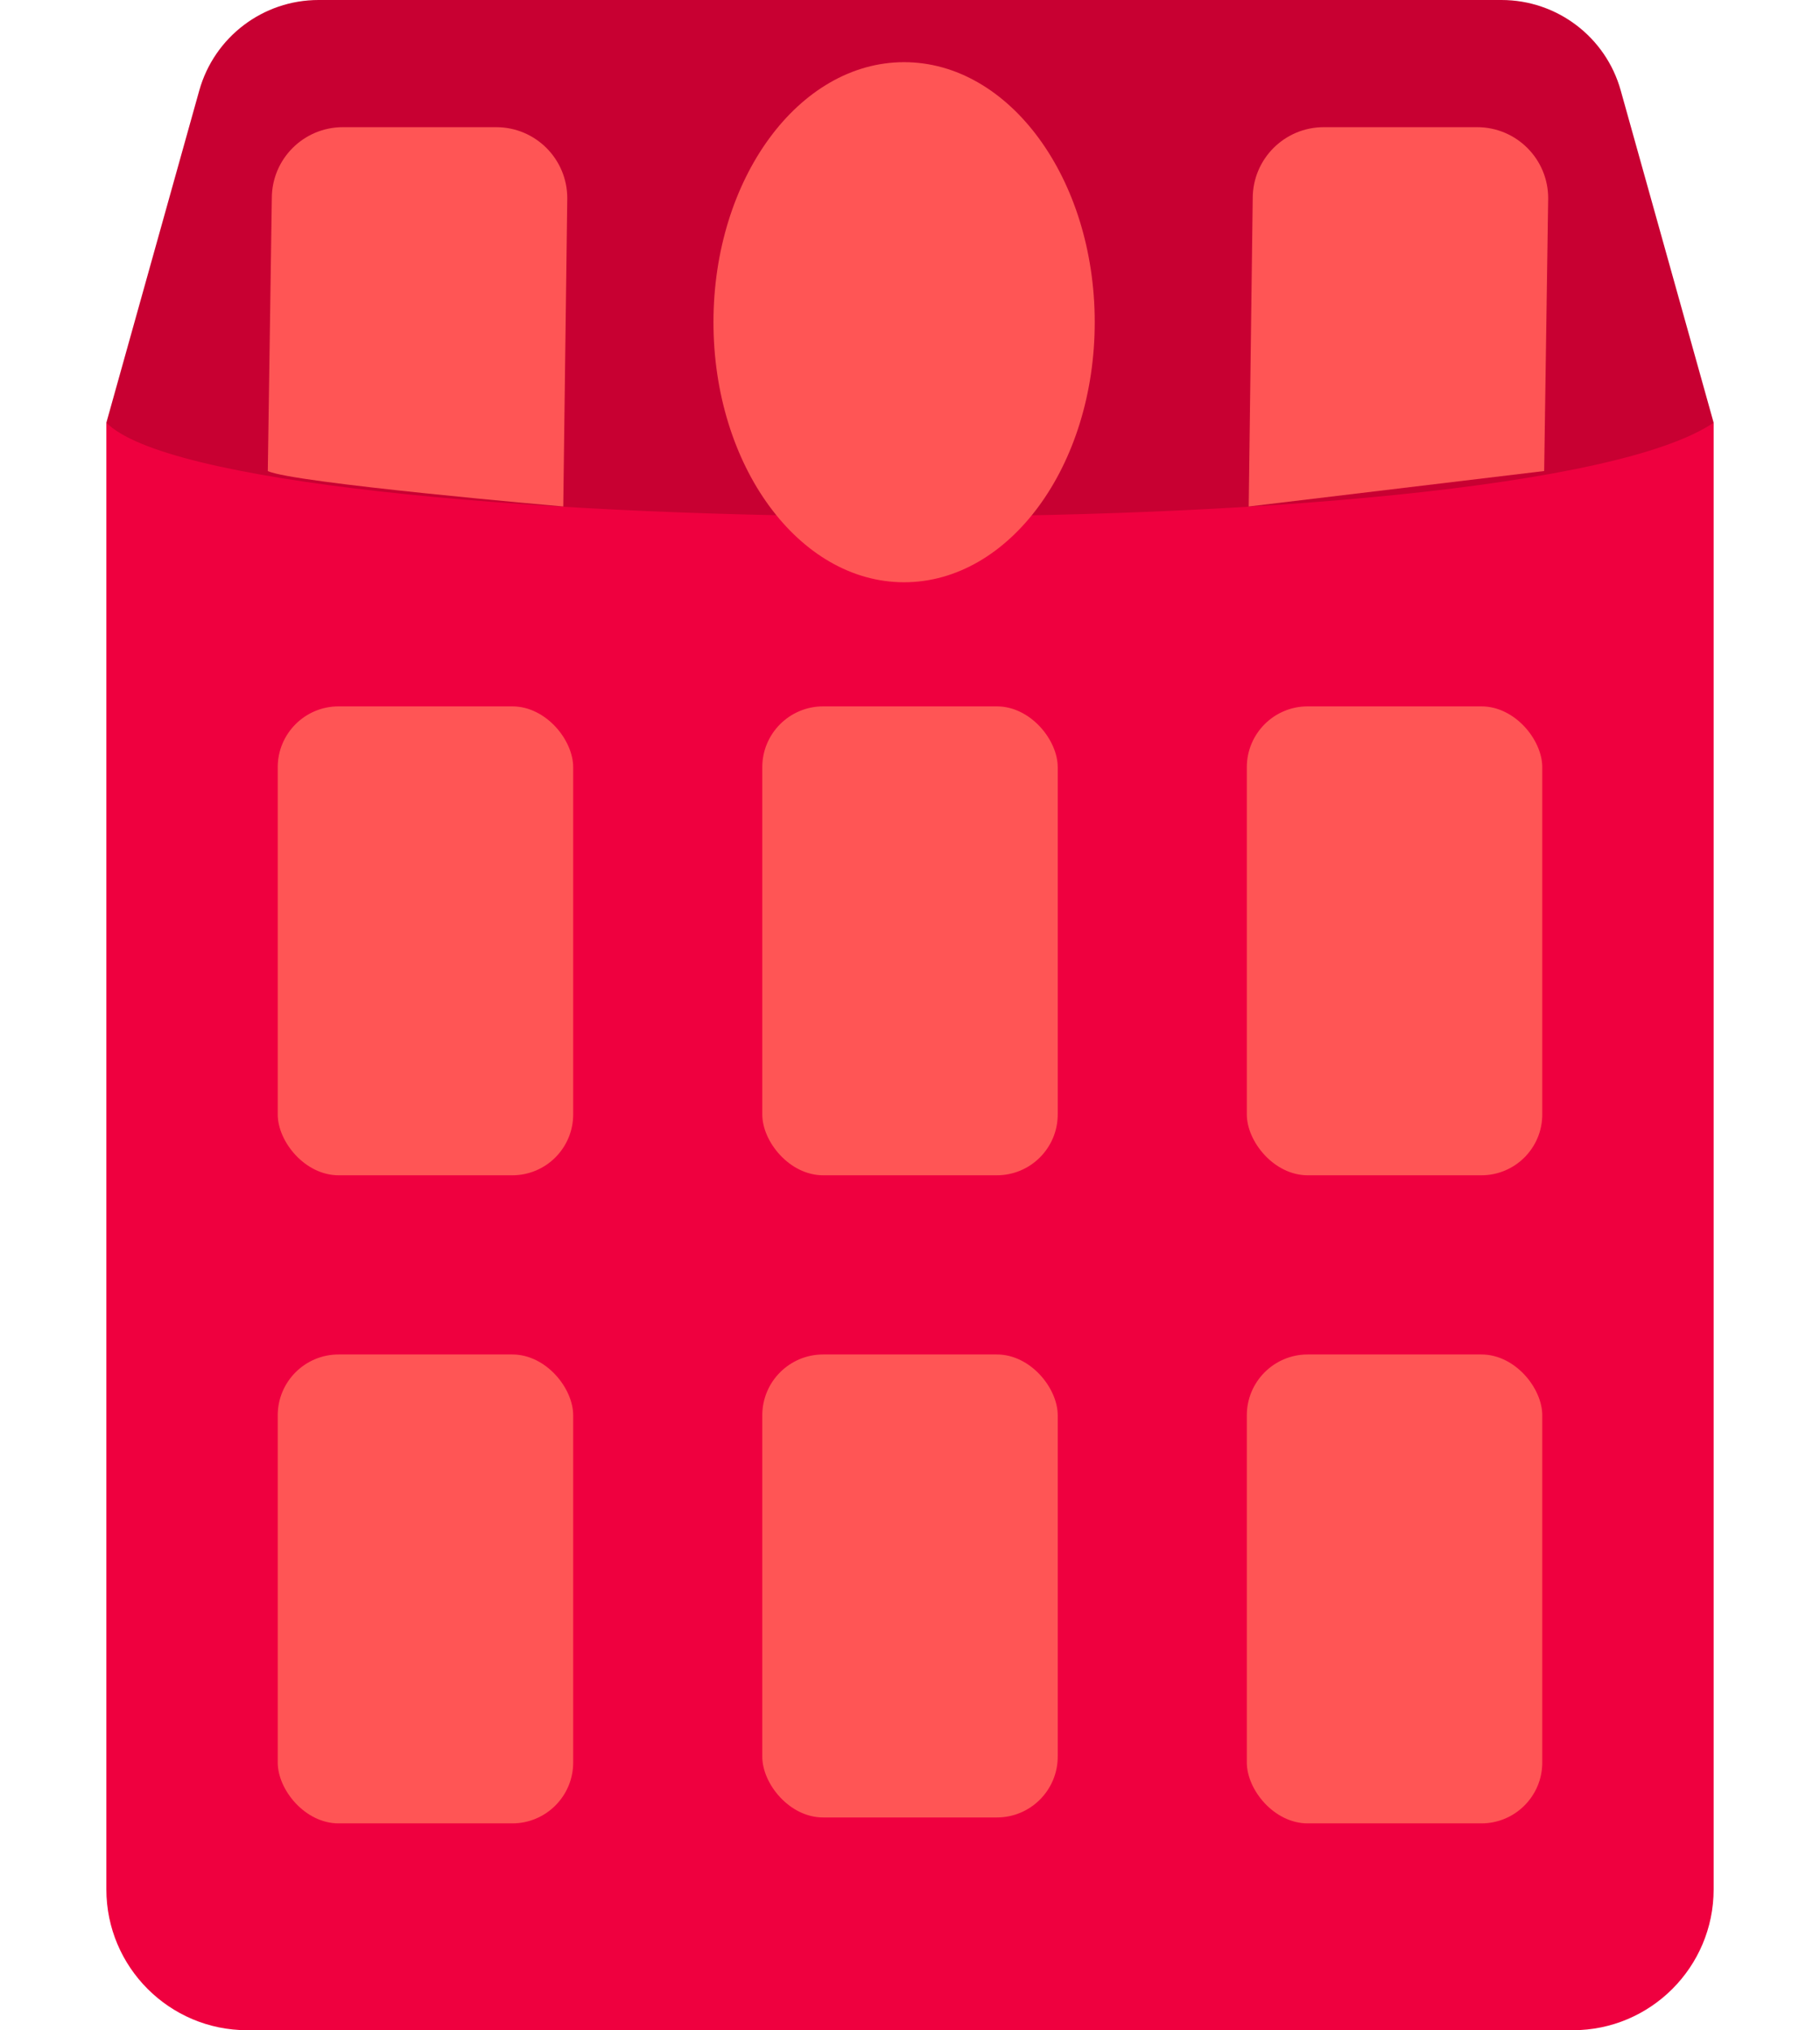
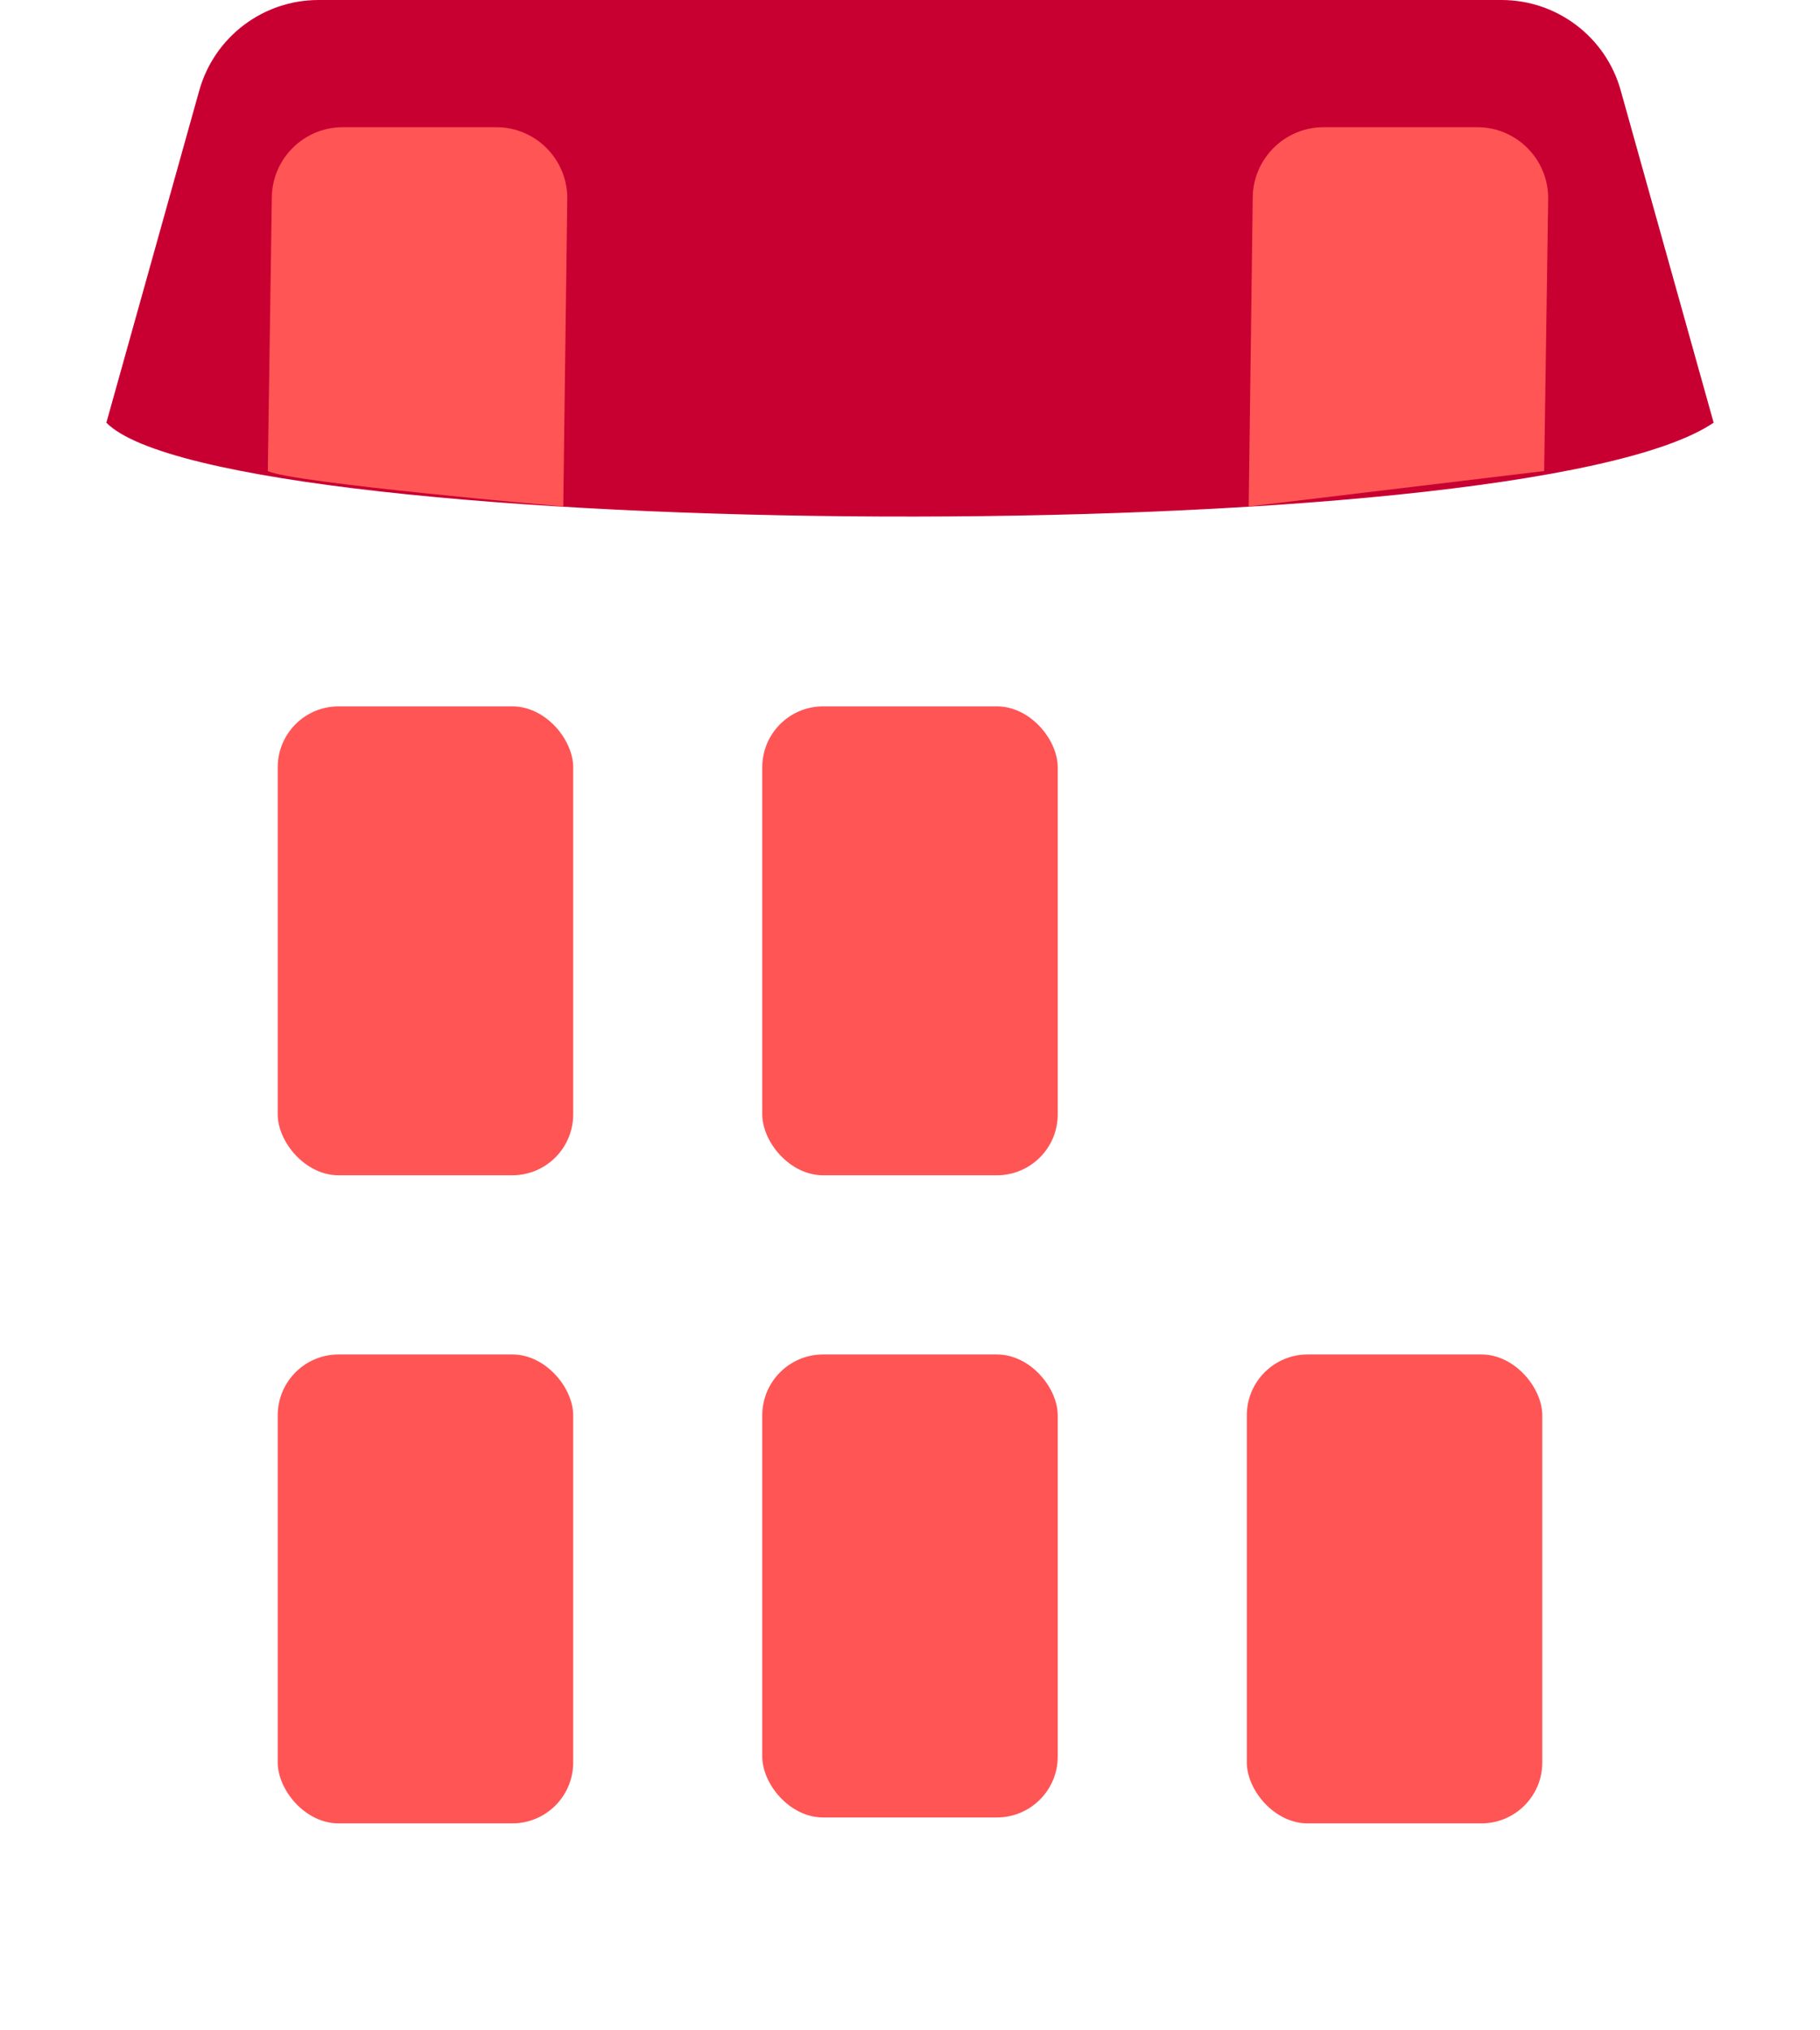
<svg xmlns="http://www.w3.org/2000/svg" id="Calque_1" data-name="Calque 1" viewBox="0 0 154 171.76">
  <defs>
    <style>
      .cls-1 {
        fill: #ef003f;
      }

      .cls-2 {
        fill: #f55;
      }

      .cls-3 {
        fill: #c80032;
      }
    </style>
  </defs>
-   <path class="cls-1" d="m9,35.76h136v124.08c0,6.58-5.34,11.92-11.92,11.92H20.92c-6.58,0-11.92-5.34-11.92-11.92V35.76h0Z" />
  <path class="cls-3" d="m9,35.76l7.86-28.1c1.27-4.53,5.39-7.66,10.09-7.66h100.1c4.7,0,8.83,3.13,10.09,7.66l7.86,28.1c-16.34,11.08-126.07,10.09-136,0Z" />
  <g>
-     <ellipse class="cls-2" cx="76.5" cy="27.26" rx="16.13" ry="22" />
    <rect class="cls-2" x="23.5" y="59.76" width="25" height="39.67" rx="5.15" ry="5.15" />
    <rect class="cls-2" x="64.5" y="59.76" width="25" height="39.67" rx="5.15" ry="5.15" />
-     <rect class="cls-2" x="105.5" y="59.76" width="25" height="39.67" rx="5.15" ry="5.15" />
    <rect class="cls-2" x="23.5" y="114.59" width="25" height="39.67" rx="5.15" ry="5.15" />
    <rect class="cls-2" x="64.5" y="114.59" width="25" height="39.17" rx="5.15" ry="5.15" />
    <rect class="cls-2" x="105.5" y="114.59" width="25" height="39.67" rx="5.15" ry="5.15" />
    <path class="cls-2" d="m41.99,10.76h-12.98c-3.32,0-6.01,2.69-6.01,6.01l-.34,23.08c2,1,25,3,25,3l.34-26.08c0-3.32-2.69-6.01-6.01-6.01Z" />
    <path class="cls-2" d="m124.99,10.76h-12.98c-3.32,0-6.01,2.69-6.01,6.01l-.34,26.08,25-3,.34-23.08c0-3.32-2.69-6.01-6.01-6.01Z" />
  </g>
</svg>